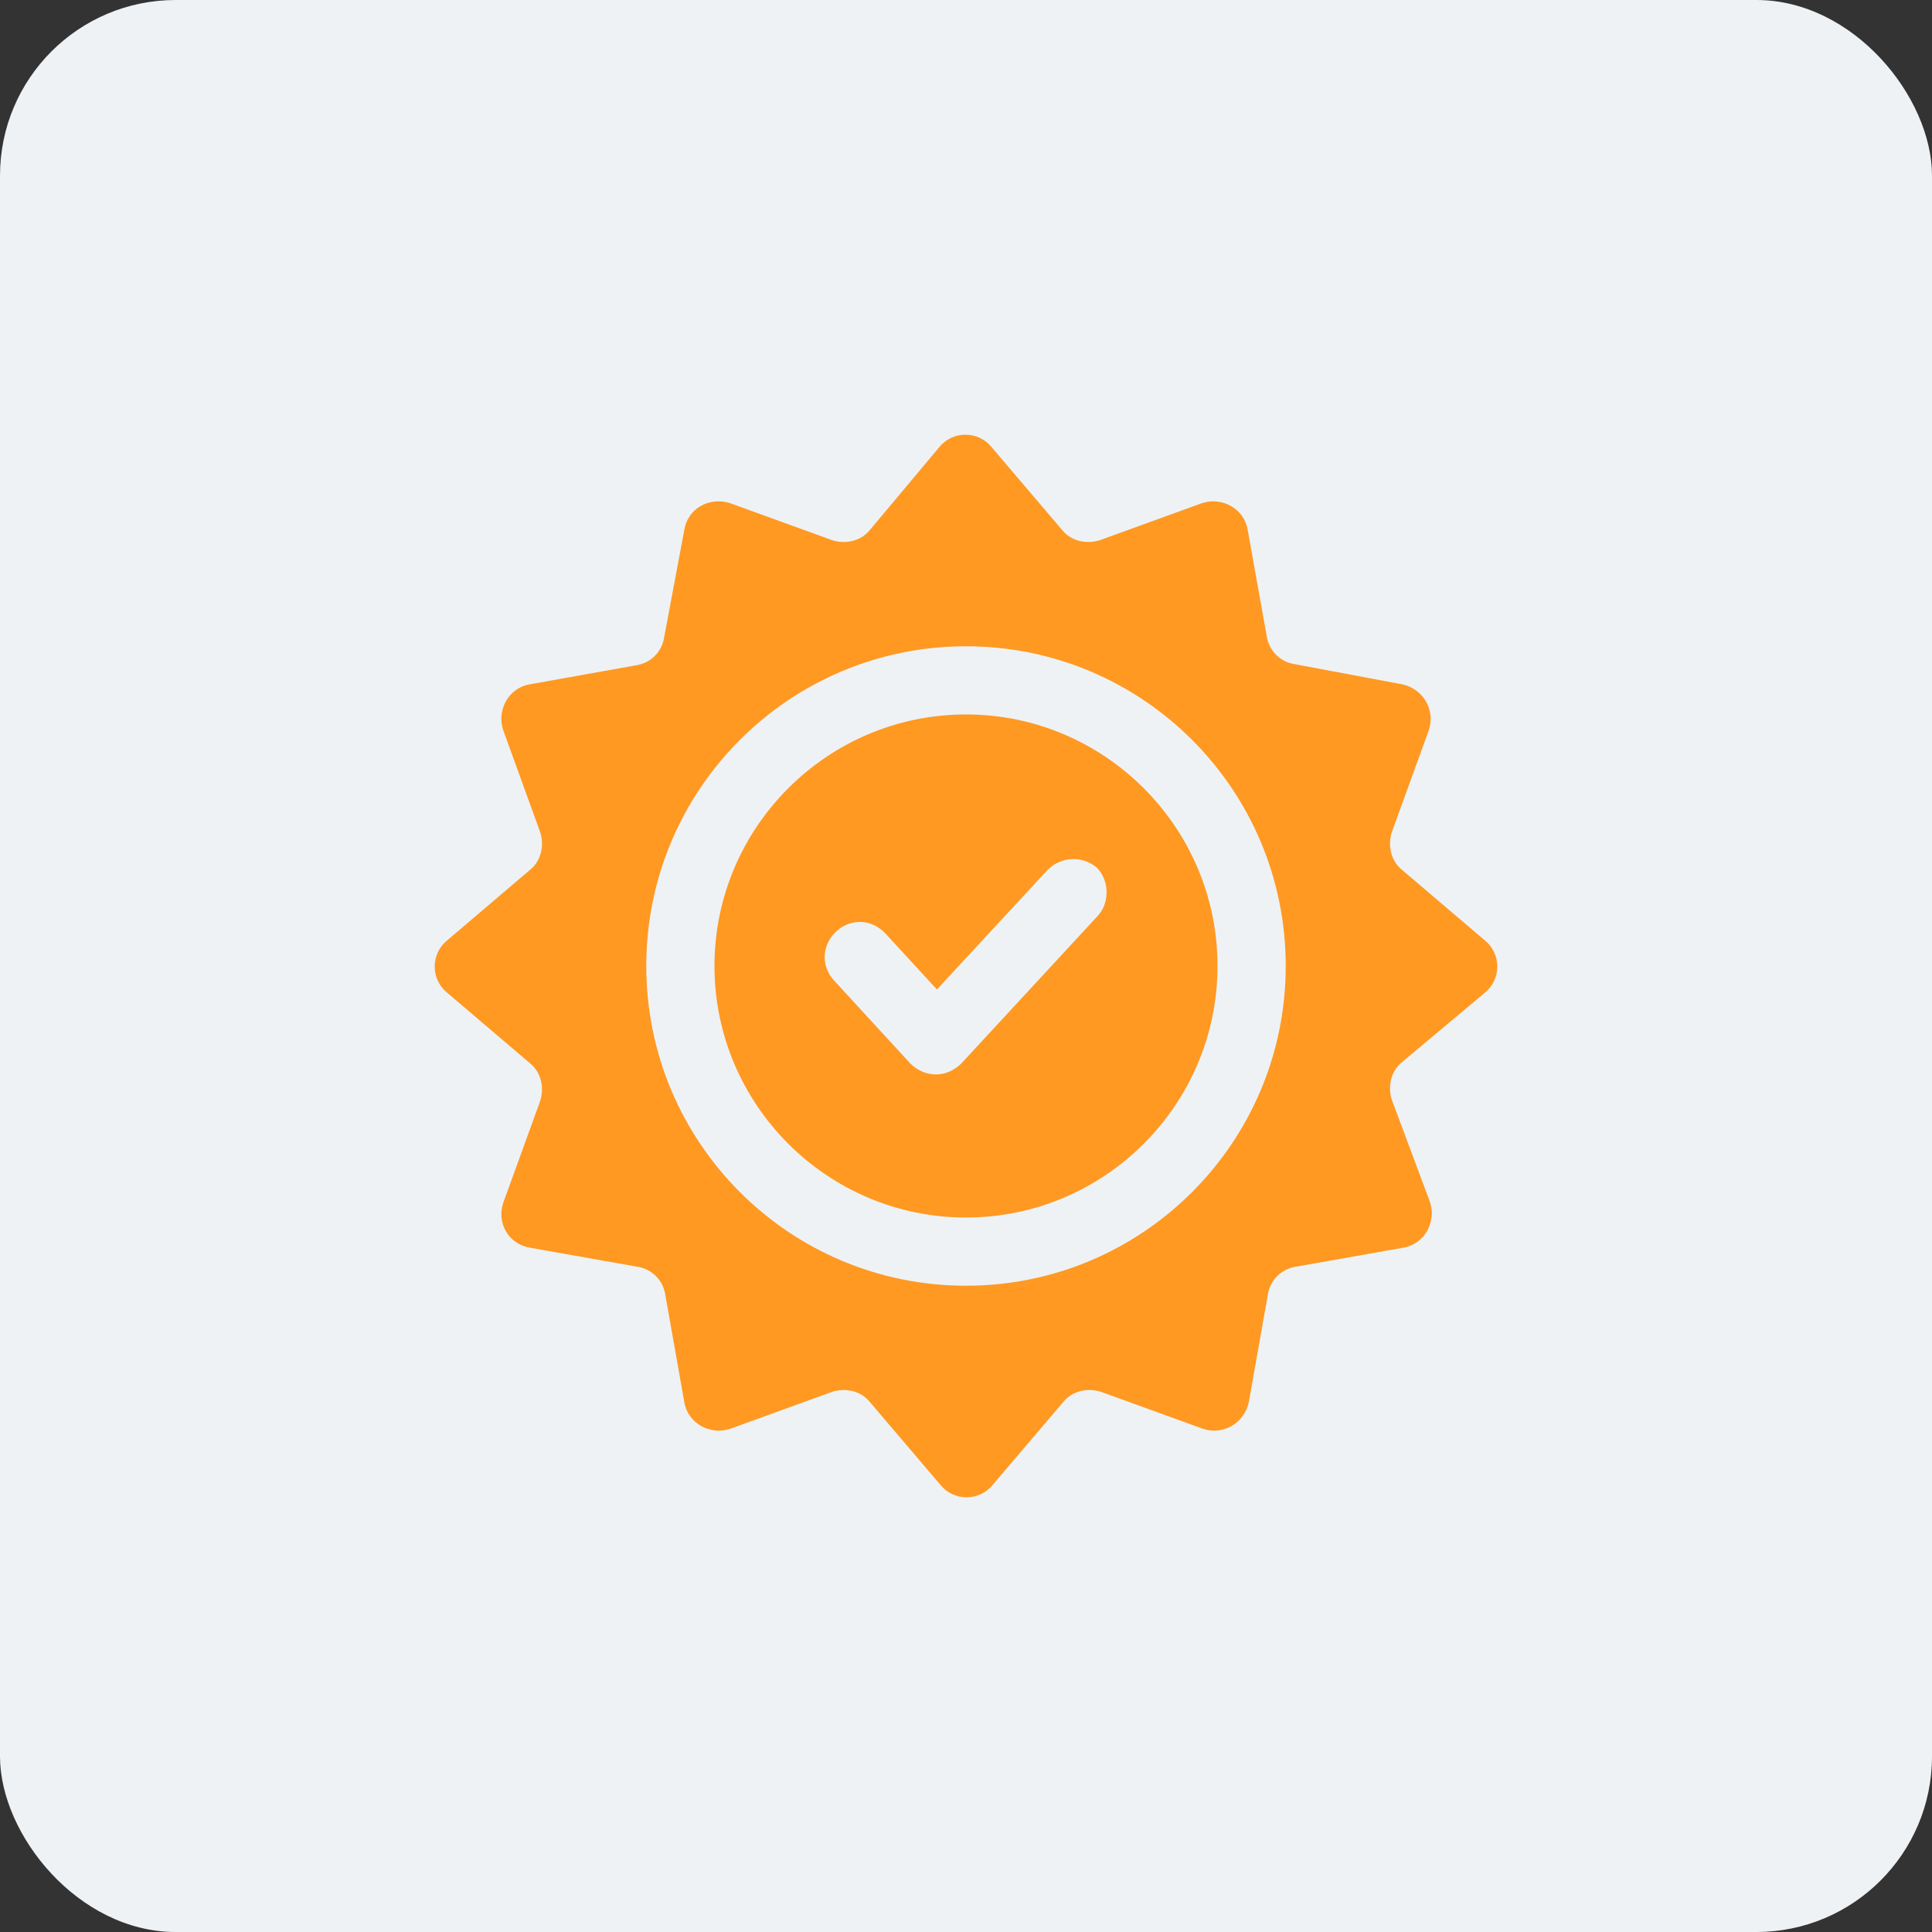
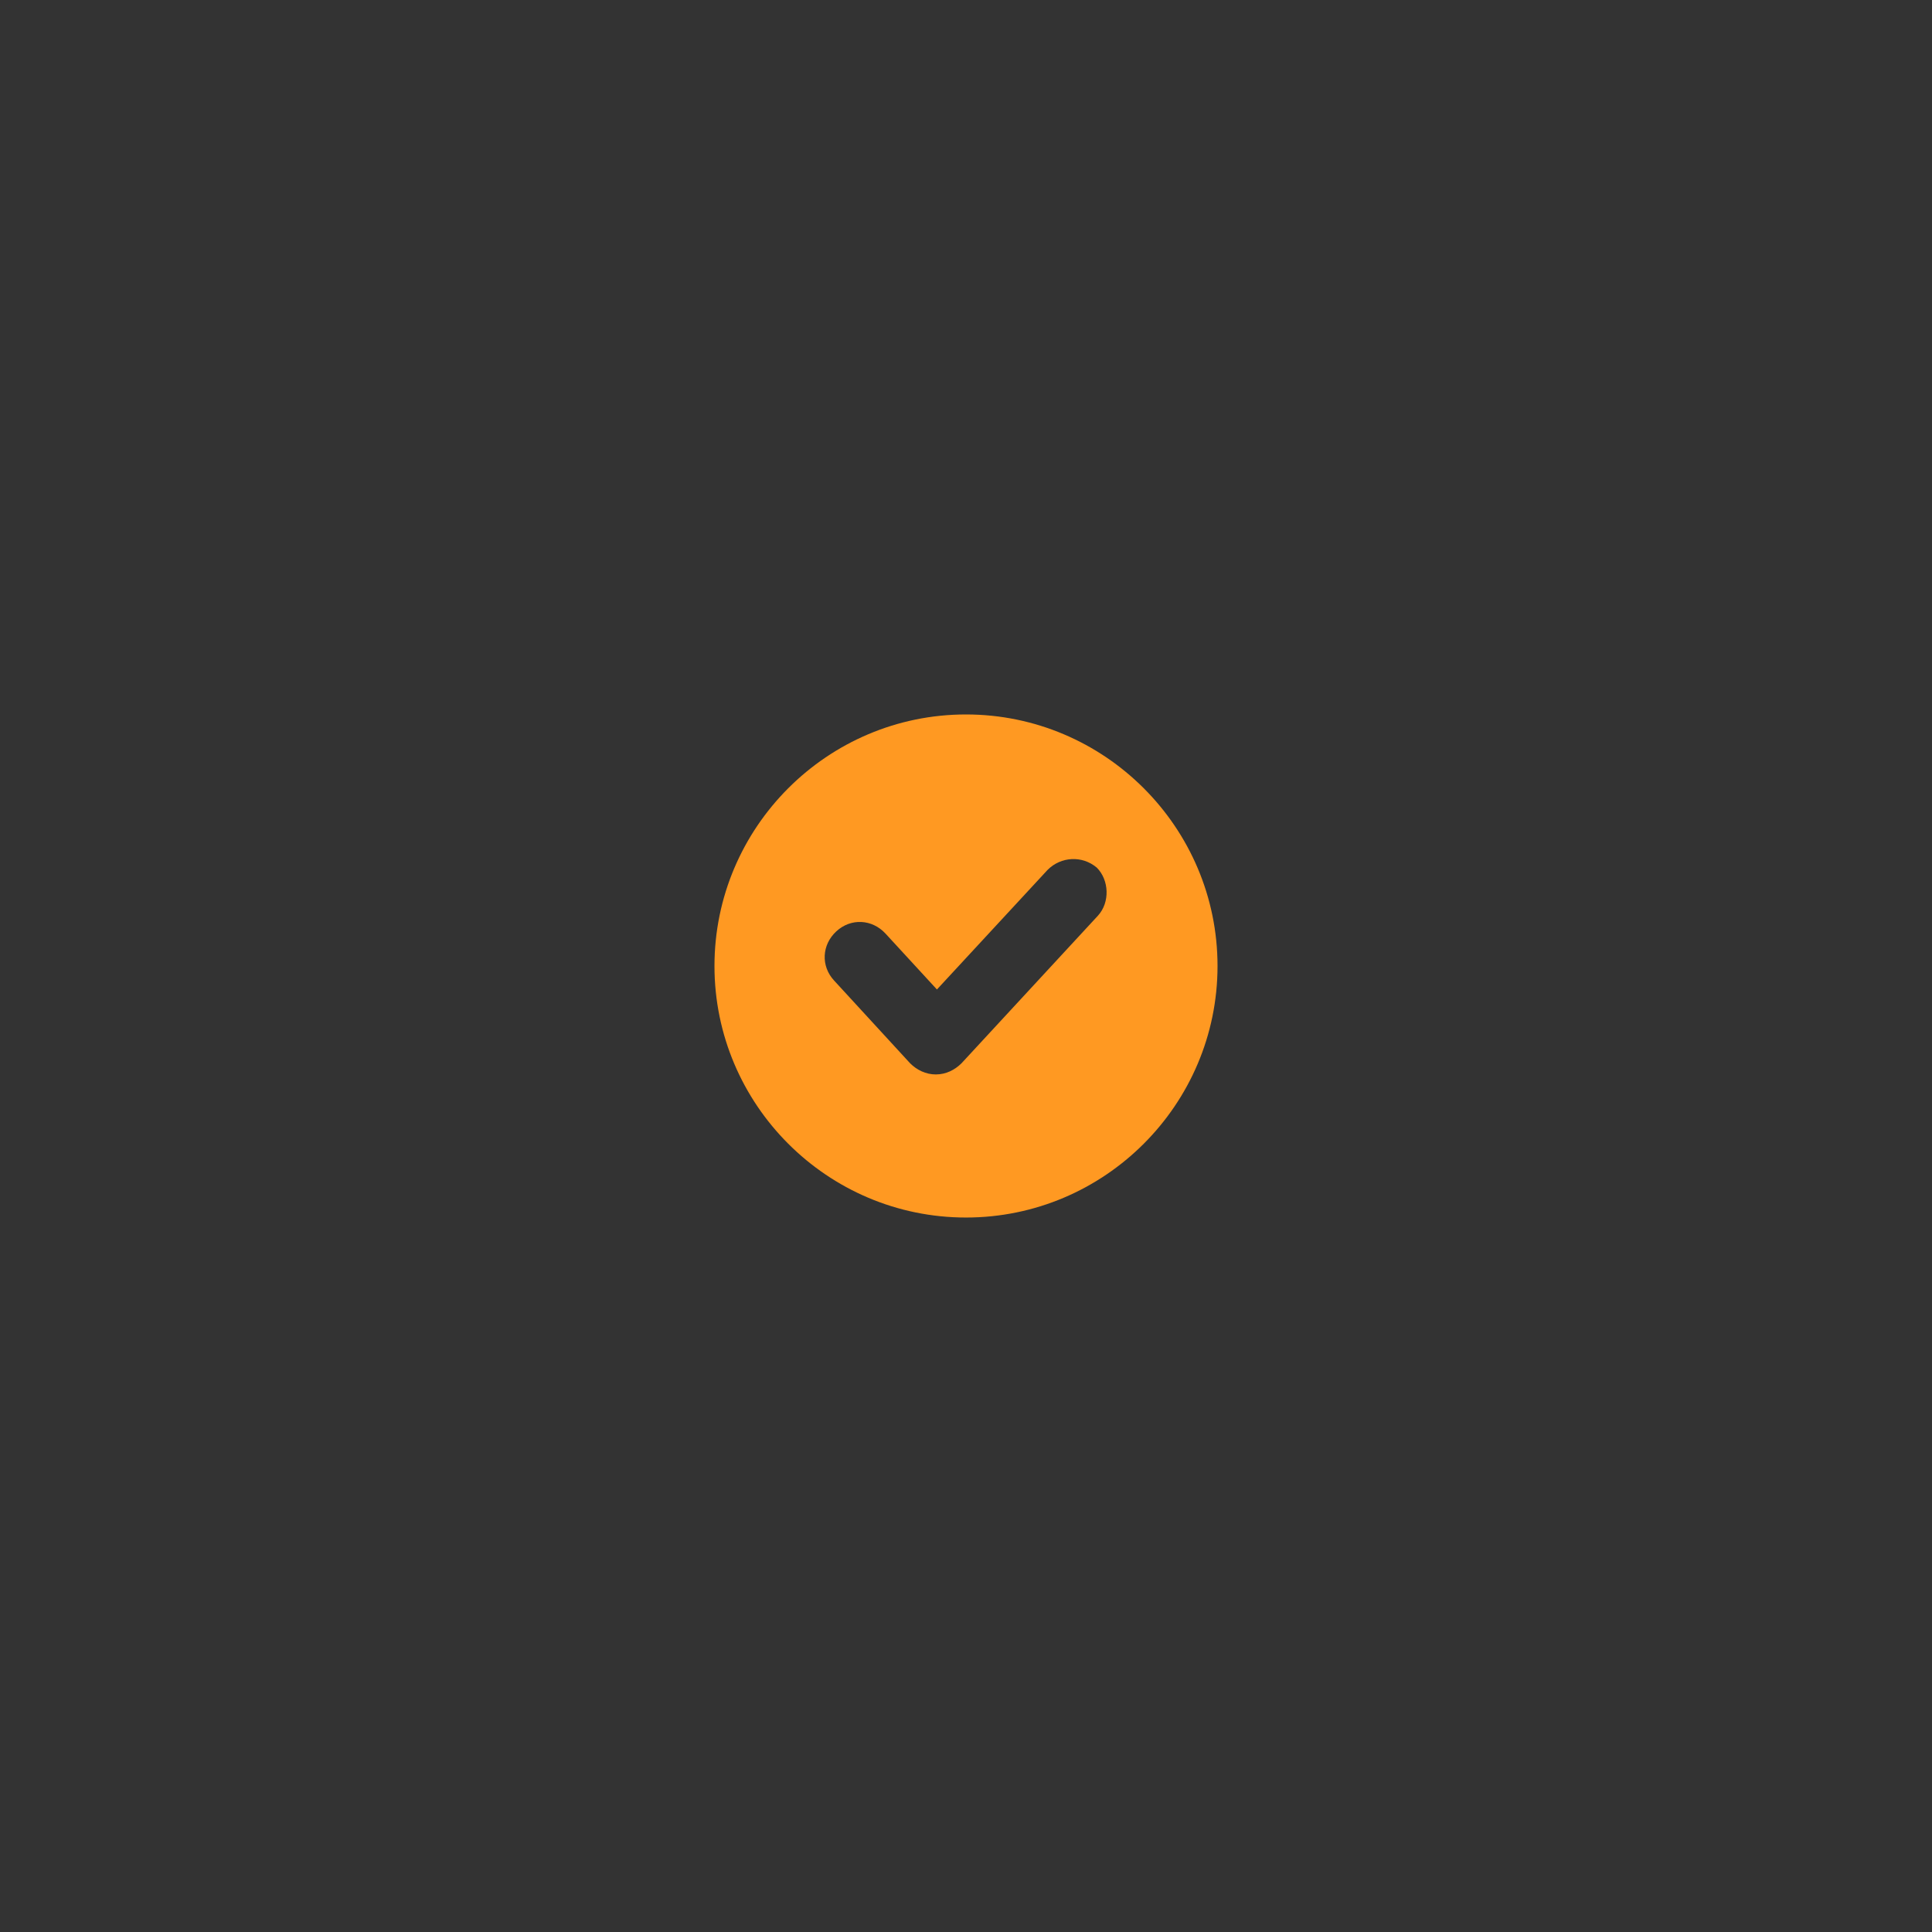
<svg xmlns="http://www.w3.org/2000/svg" width="110" height="110" viewBox="0 0 110 110" fill="none">
  <rect x="0" y="0" width="110" height="110" fill="#333333" stroke="none" />
-   <rect width="110" height="110" rx="10" fill="#EEF2F5" />
  <path d="M55 40.678C47.107 40.678 40.679 47.107 40.679 55C40.679 62.893 47.107 69.321 55 69.321C62.893 69.321 69.321 62.893 69.321 55C69.321 47.107 62.893 40.678 55 40.678ZM62.511 52.136L54.745 60.538C54.364 60.919 53.854 61.174 53.281 61.174C52.709 61.174 52.199 60.919 51.817 60.538L47.489 55.827C46.725 55 46.789 53.791 47.617 53.027C48.444 52.263 49.653 52.327 50.417 53.154L53.345 56.337L59.647 49.526C60.41 48.762 61.62 48.699 62.447 49.399C63.147 50.099 63.211 51.372 62.511 52.136Z" fill="#FF9922" />
-   <path d="M84.534 56.528C85.489 55.764 85.489 54.3 84.534 53.536L79.824 49.526C79.188 49.017 78.997 48.126 79.251 47.362L81.352 41.57C81.734 40.424 81.034 39.215 79.824 38.96L73.714 37.814C72.886 37.687 72.25 37.05 72.122 36.223L71.04 30.176C70.849 28.967 69.576 28.267 68.431 28.649L62.639 30.749C61.875 31.004 60.983 30.813 60.474 30.176L56.464 25.466C55.7 24.511 54.237 24.511 53.473 25.466L49.526 30.176C49.017 30.813 48.126 31.004 47.362 30.749L41.57 28.649C40.361 28.267 39.151 28.967 38.96 30.176L37.815 36.287C37.687 37.114 37.051 37.751 36.223 37.878L30.177 38.96C28.967 39.151 28.267 40.424 28.649 41.57L30.75 47.362C31.004 48.126 30.813 49.017 30.177 49.526L25.466 53.536C24.512 54.3 24.512 55.764 25.466 56.528L30.177 60.538C30.813 61.047 31.004 61.938 30.75 62.702L28.649 68.494C28.267 69.64 28.967 70.849 30.177 71.04L36.287 72.122C37.114 72.249 37.751 72.886 37.878 73.713L38.96 79.824C39.151 81.033 40.424 81.733 41.57 81.351L47.362 79.251C48.126 78.996 49.017 79.187 49.526 79.824L53.536 84.534C54.3 85.489 55.764 85.489 56.528 84.534L60.538 79.824C61.047 79.187 61.938 78.996 62.702 79.251L68.494 81.351C69.64 81.733 70.849 81.033 71.104 79.824L72.186 73.713C72.313 72.886 72.95 72.249 73.777 72.122L79.888 71.04C81.097 70.849 81.797 69.576 81.415 68.43L79.251 62.638C78.997 61.874 79.188 60.983 79.824 60.474L84.534 56.528ZM55 73.204C44.944 73.204 36.796 65.057 36.796 55C36.796 44.943 44.944 36.796 55 36.796C65.057 36.796 73.204 44.943 73.204 55C73.204 65.057 65.057 73.204 55 73.204Z" fill="#FF9922" />
</svg>